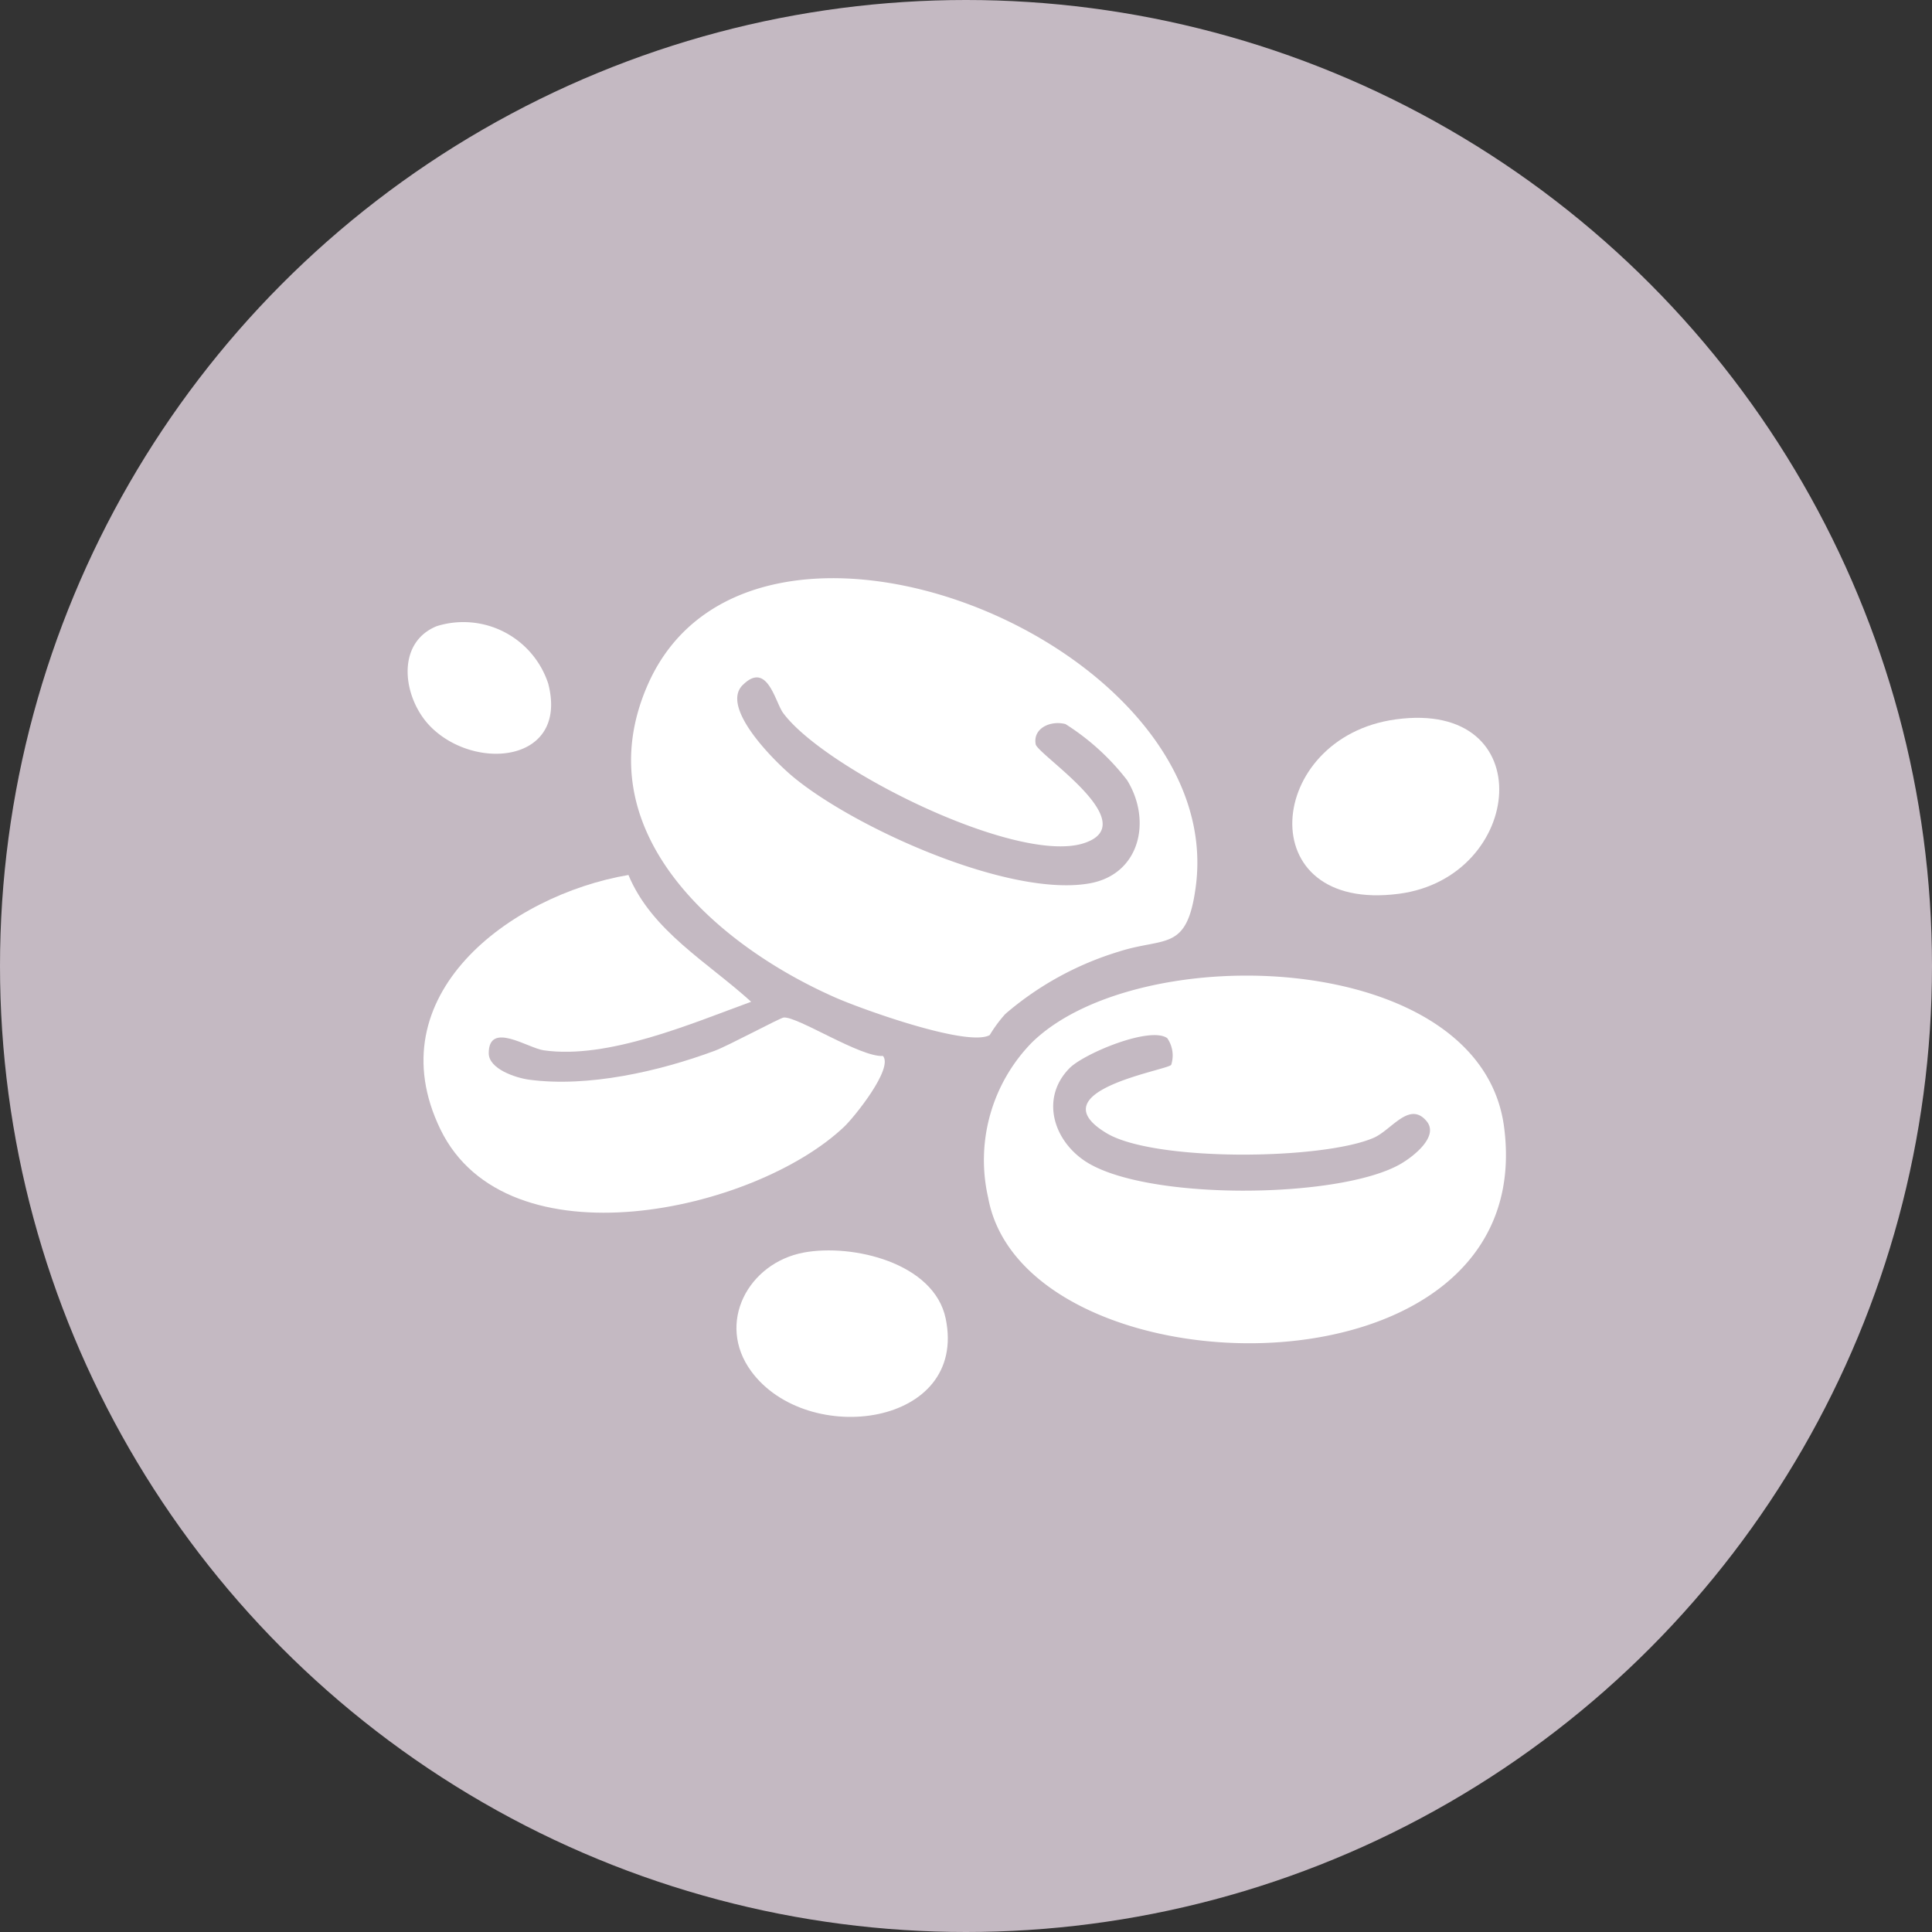
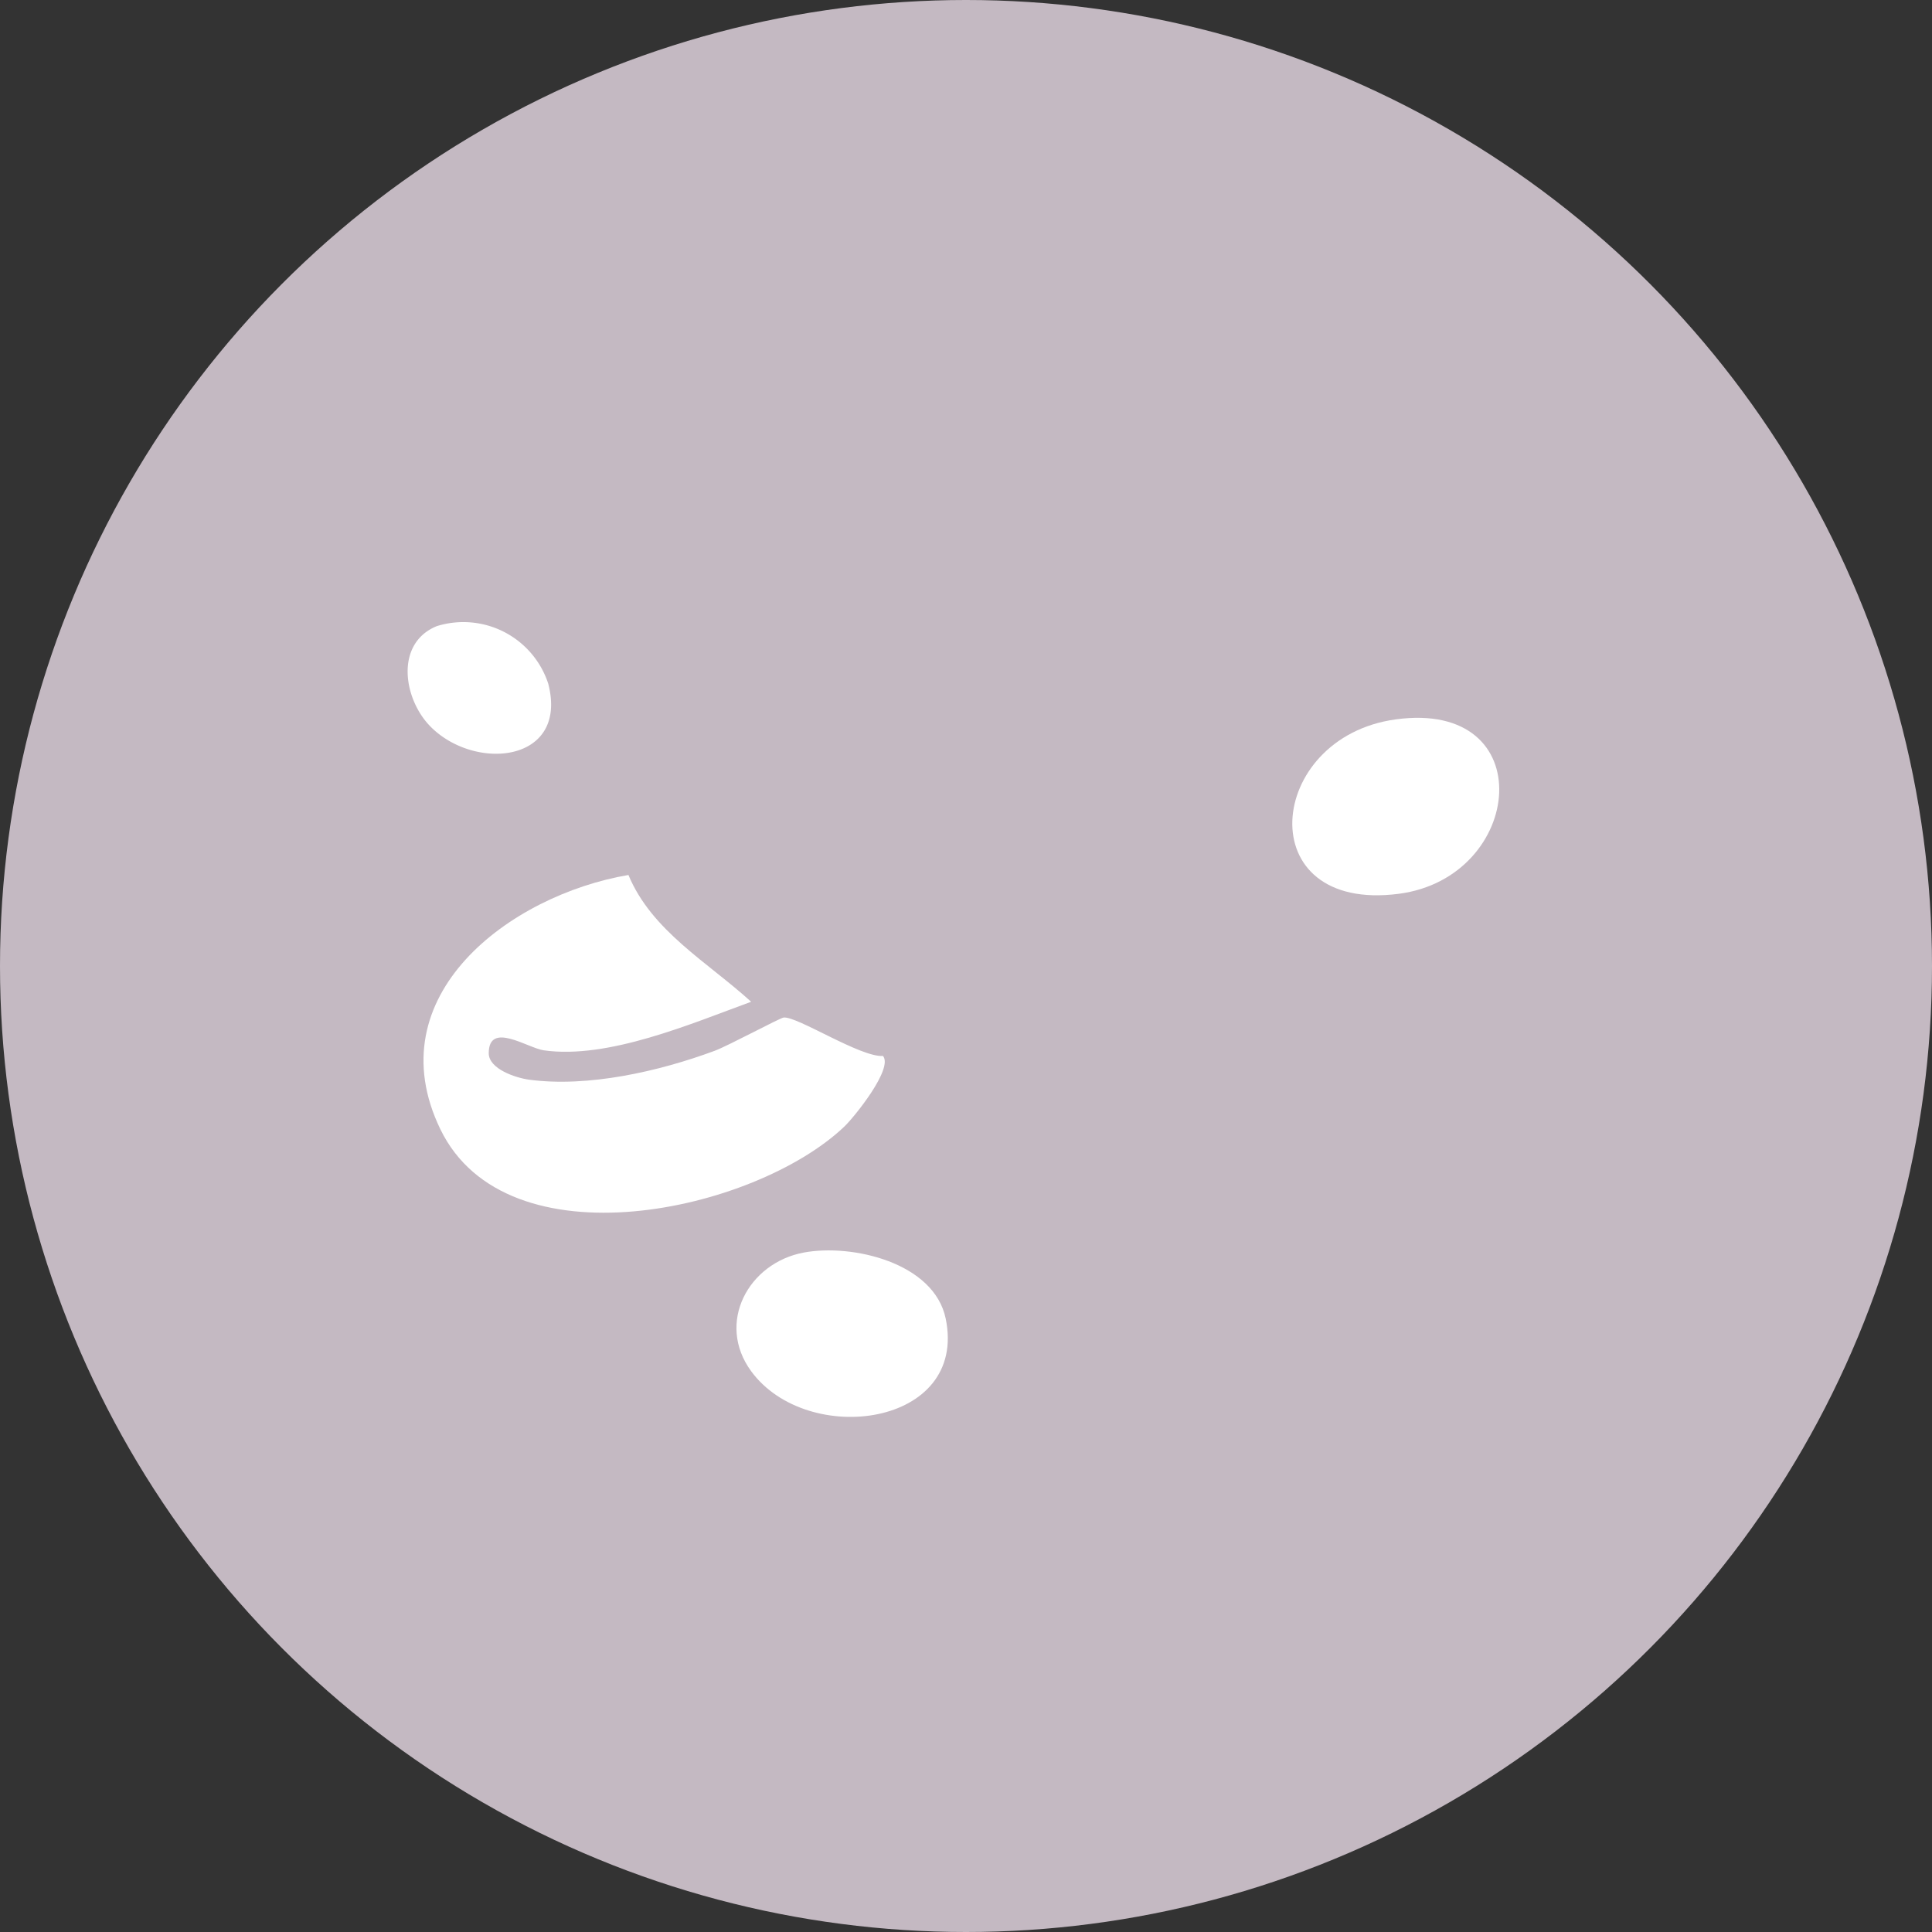
<svg xmlns="http://www.w3.org/2000/svg" width="105" height="105" viewBox="0 0 105 105">
  <rect x="0" y="0" width="105" height="105" fill="#333333" stroke="none" />
  <defs>
    <clipPath id="clip-path">
      <rect id="Rectangle_61" data-name="Rectangle 61" width="59.691" height="45.579" fill="#fff" />
    </clipPath>
  </defs>
  <g id="Group_327" data-name="Group 327" transform="translate(-908 -2348)">
    <circle id="Ellipse_13" data-name="Ellipse 13" cx="52.5" cy="52.5" r="52.5" transform="translate(908 2348)" fill="#c4b9c2" />
    <g id="Group_96" data-name="Group 96" transform="translate(930.154 2379.421)">
      <g id="Group_95" data-name="Group 95" transform="translate(0 0)" clip-path="url(#clip-path)">
-         <path id="Path_1283" data-name="Path 1283" d="M30.461,24.829c-1.173.681-6.947-1.4-8.367-2.023-6.5-2.852-13.681-9.075-10.24-16.978,5.574-12.8,31.558-2.4,29.8,10.928-.47,3.567-1.654,2.731-4.173,3.538a17.052,17.052,0,0,0-6.179,3.391,7.487,7.487,0,0,0-.846,1.144M17.025,5.813C15.789,7.05,18.809,10,19.756,10.789c3.368,2.8,11.794,6.588,16.147,5.795,2.727-.5,3.37-3.422,2.013-5.611A12.988,12.988,0,0,0,34.57,7.93c-.823-.212-1.781.236-1.617,1.1.109.57,5.922,4.29,2.63,5.371-3.64,1.2-14.111-4.033-16.355-7.072-.438-.592-.862-2.858-2.2-1.516" transform="translate(1.181 0)" fill="#fff" />
-         <path id="Path_1284" data-name="Path 1284" d="M30.867,23.147c5.786-5.693,24.4-5.121,25.672,4.58,2.006,15.282-26.067,14.68-28.038,3.845a9.136,9.136,0,0,1,2.366-8.425m7.582,1.2a1.651,1.651,0,0,0-.215-1.447c-.935-.666-4.531.837-5.314,1.633-1.559,1.584-.911,3.844.794,5.013,3.2,2.2,13.836,2.111,17.183.2.711-.405,2.12-1.507,1.433-2.333-.93-1.12-1.9.472-2.871.9-2.791,1.212-11.93,1.313-14.526-.251-3.822-2.3,3.324-3.417,3.515-3.713" transform="translate(3.05 2.101)" fill="#fff" />
        <path id="Path_1285" data-name="Path 1285" d="M11.916,14.563c1.263,3.044,4.321,4.751,6.669,6.891-3.249,1.184-7.774,3.138-11.275,2.638-.86-.122-2.986-1.6-2.986.158,0,.861,1.476,1.341,2.189,1.438,3.208.432,7.072-.451,10.084-1.567.759-.281,3.55-1.79,3.757-1.811.743-.072,4.189,2.178,5.395,2.088.58.676-1.56,3.327-2.106,3.845-4.882,4.639-18.34,7.592-21.949.137-3.518-7.271,3.785-12.722,10.222-13.817" transform="translate(0.084 1.569)" fill="#fff" />
        <path id="Path_1286" data-name="Path 1286" d="M49.023,6.938c7.939-1.088,7,8.583.175,9.478-8.122,1.063-7.265-8.507-.175-9.478" transform="translate(4.676 0.738)" fill="#fff" />
        <path id="Path_1287" data-name="Path 1287" d="M19.786,33.1c2.642-.494,7.087.549,7.718,3.586,1.219,5.873-7.522,7.026-10.571,2.863-1.923-2.626-.152-5.887,2.854-6.449" transform="translate(1.738 3.553)" fill="#fff" />
        <path id="Path_1288" data-name="Path 1288" d="M1.219,7.814c-1.461-1.5-1.908-4.5.358-5.431A4.852,4.852,0,0,1,7.642,5.509c1.112,4.3-4,4.793-6.424,2.305" transform="translate(0 0.228)" fill="#fff" />
      </g>
    </g>
  </g>
</svg>